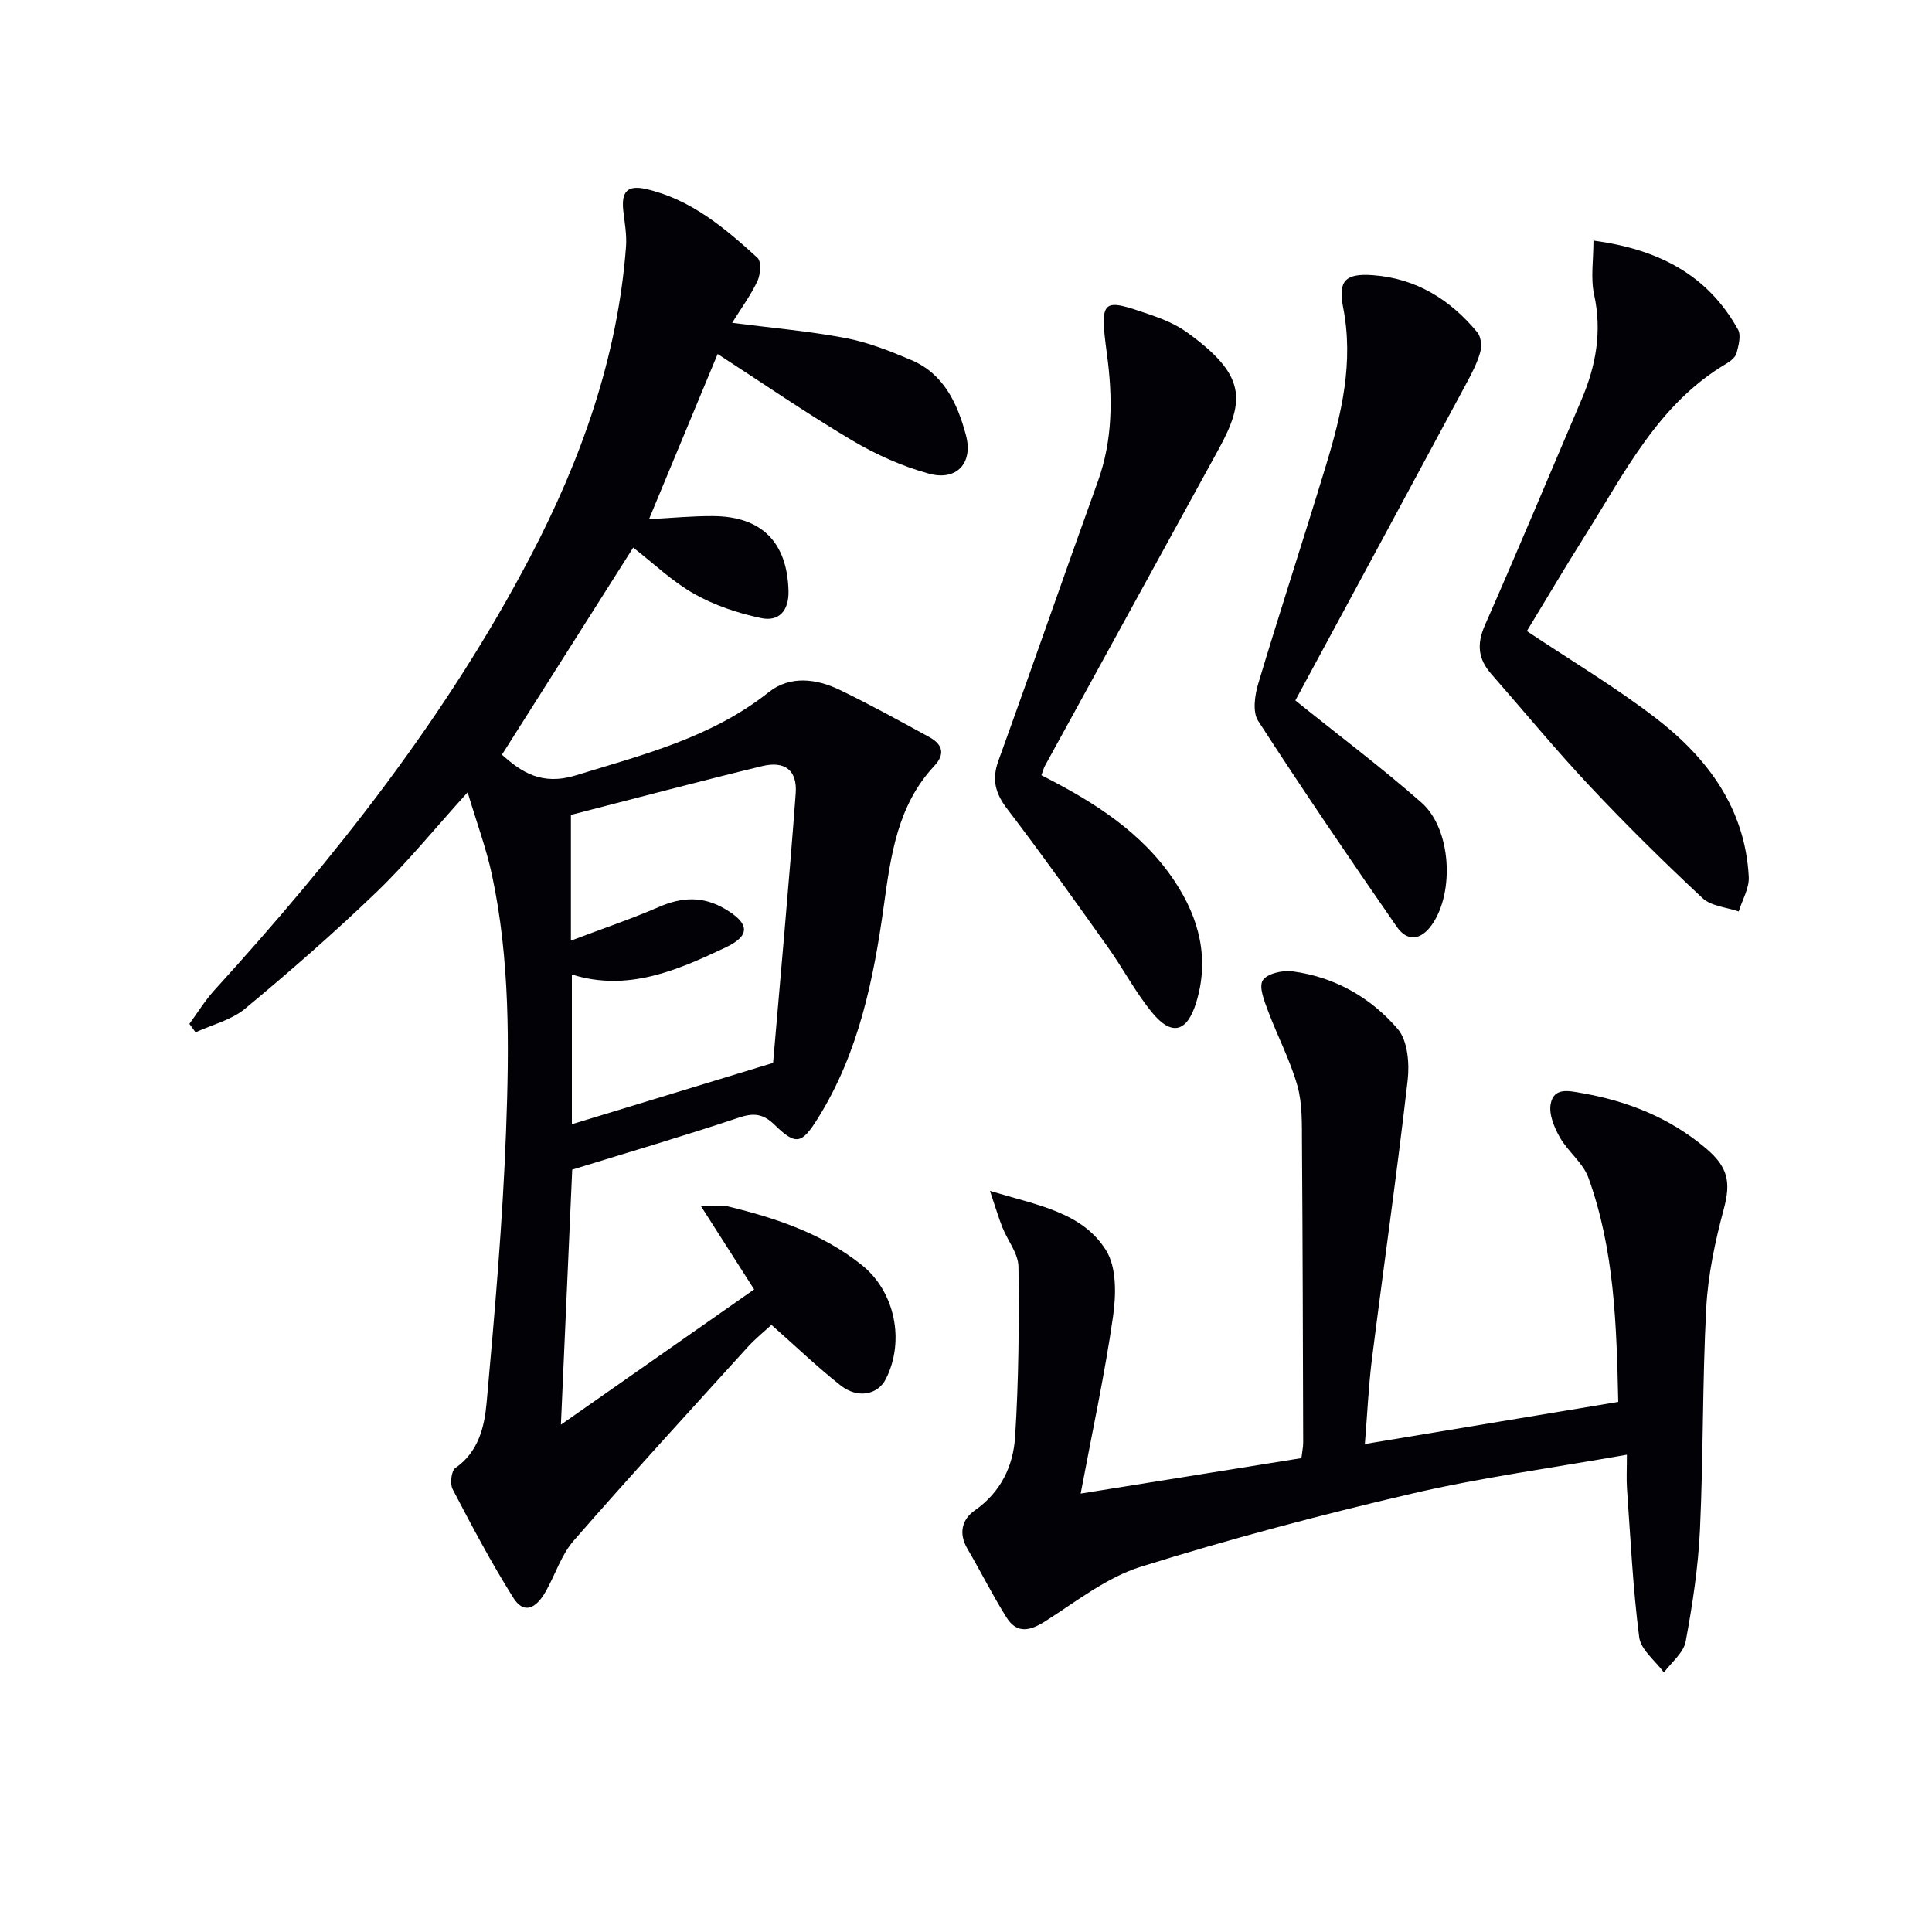
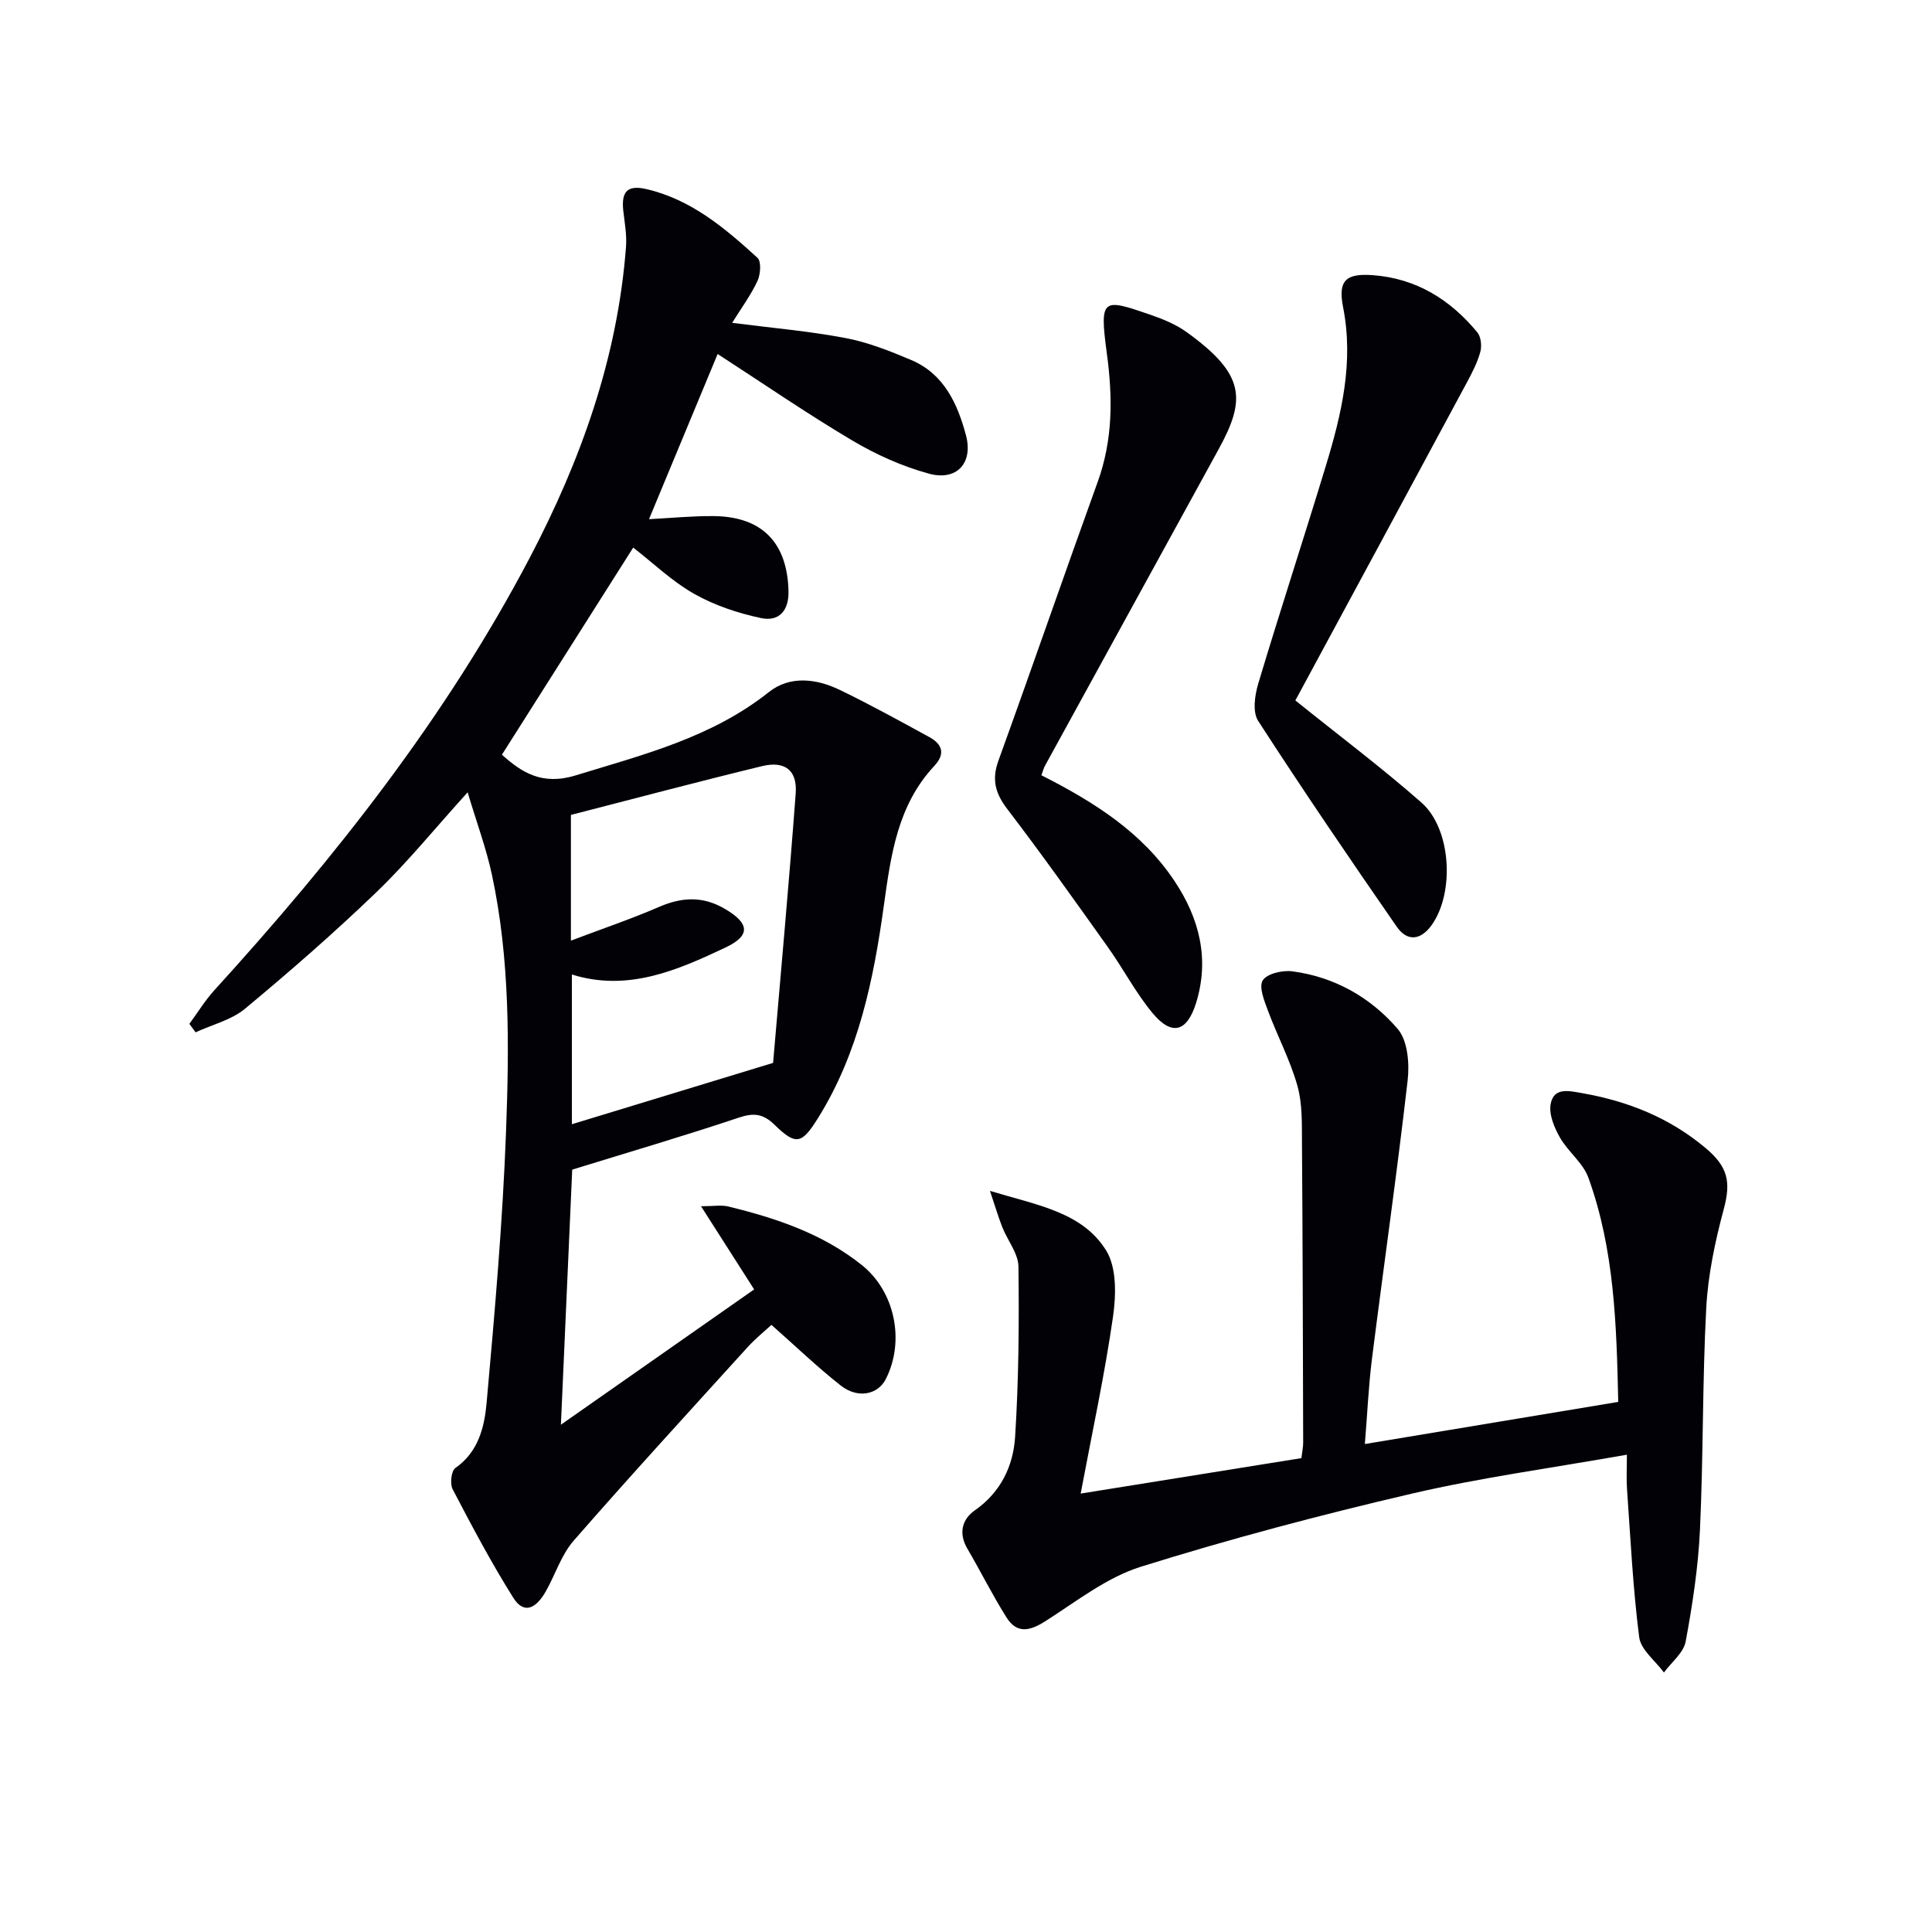
<svg xmlns="http://www.w3.org/2000/svg" enable-background="new 0 0 400 400" viewBox="0 0 400 400">
  <path d="m39.21 211.98c1.7-2.32 3.22-4.81 5.14-6.93 25.06-27.53 48.03-56.59 65.4-89.71 10.57-20.17 18.13-41.35 19.86-64.27.18-2.44-.28-4.94-.56-7.4-.46-4.03.87-5.41 4.73-4.53 9.28 2.13 16.29 8.07 23.05 14.24.82.75.63 3.43 0 4.79-1.39 2.96-3.36 5.64-5.25 8.67 8.14 1.05 15.88 1.71 23.48 3.15 4.66.88 9.2 2.69 13.6 4.55 6.78 2.87 9.59 9.05 11.33 15.57 1.54 5.76-1.91 9.52-7.65 7.96-5.53-1.51-10.96-3.95-15.9-6.88-9.42-5.59-18.46-11.81-27.86-17.9-4.71 11.34-9.45 22.74-14.21 34.2 4.46-.23 8.88-.67 13.31-.64 10.09.07 15.31 5.49 15.57 15.49.11 4.15-2.02 6.4-5.66 5.63-4.78-1.01-9.62-2.62-13.85-5.01-4.56-2.57-8.45-6.34-12.64-9.59-8.78 13.85-17.87 28.2-27.18 42.88 4 3.6 8.24 6.44 15.25 4.29 14.02-4.3 28.15-7.83 40-17.24 4.38-3.48 9.85-2.81 14.72-.45 6.27 3.03 12.38 6.4 18.49 9.74 2.67 1.46 3.44 3.44 1.05 5.99-7.6 8.15-8.98 18.4-10.44 28.92-2.12 15.3-5.22 30.48-13.59 43.92-3.4 5.47-4.58 5.79-9.01 1.48-2.38-2.32-4.3-2.55-7.42-1.51-11.32 3.79-22.79 7.15-34.5 10.77-.74 16.78-1.5 33.99-2.34 52.81 13.83-9.68 26.77-18.74 40.01-28.01-3.65-5.7-7-10.95-11-17.22 2.6 0 4.19-.3 5.63.05 9.91 2.41 19.53 5.63 27.64 12.11 6.91 5.51 8.97 15.75 5 23.6-1.65 3.27-5.82 4.14-9.37 1.34-4.82-3.8-9.26-8.07-14.32-12.54-1.4 1.3-3.3 2.82-4.92 4.6-12.07 13.3-24.21 26.54-36.02 40.07-2.55 2.92-3.79 6.96-5.73 10.42-2.22 3.96-4.71 4.7-6.77 1.42-4.57-7.26-8.59-14.88-12.57-22.49-.58-1.12-.28-3.79.56-4.38 4.81-3.34 6.03-8.53 6.48-13.52 1.68-18.69 3.32-37.41 4.02-56.15.66-17.77.84-35.64-2.93-53.2-1.17-5.44-3.13-10.7-5.02-17.03-6.83 7.54-12.46 14.49-18.86 20.65-8.74 8.41-17.91 16.41-27.24 24.16-2.82 2.34-6.79 3.29-10.23 4.88-.42-.55-.85-1.15-1.28-1.75zm78.99-17.23c6.55-2.48 12.49-4.49 18.22-6.97 4.77-2.07 9.13-2.3 13.74.44 4.95 2.93 5.34 5.44.09 7.93-10.03 4.75-20.3 9.23-31.85 5.61v31c13.61-4.15 26.86-8.18 41.66-12.7 1.52-17.83 3.27-36.8 4.68-55.79.36-4.79-2.24-6.8-6.97-5.65-13.11 3.18-26.15 6.65-39.57 10.1z" fill="#010106" />
  <path d="m336.83 301.18c-15.51 2.75-30.18 4.72-44.52 8.06-18.86 4.39-37.64 9.36-56.12 15.14-7.06 2.21-13.32 7.17-19.71 11.24-3.19 2.04-5.91 2.73-8.09-.74-2.91-4.62-5.35-9.54-8.11-14.25-1.86-3.18-1.11-6.07 1.54-7.92 5.41-3.78 7.97-9.22 8.35-15.25.74-11.71.84-23.49.69-35.23-.04-2.71-2.23-5.37-3.32-8.1-.8-2.01-1.41-4.1-2.58-7.57 9.89 2.99 19.09 4.39 24.04 12.31 2.21 3.54 2.08 9.23 1.44 13.72-1.71 11.94-4.28 23.76-6.7 36.64 15.69-2.52 30.65-4.92 45.7-7.34.15-1.3.37-2.27.37-3.24-.06-20.66-.1-41.32-.25-61.97-.03-3.98.11-8.14-.95-11.9-1.5-5.31-4.14-10.29-6.08-15.49-.76-2.05-1.94-4.94-1.09-6.31.86-1.4 4.09-2.14 6.11-1.88 8.74 1.15 16.22 5.4 21.83 11.93 2.07 2.41 2.46 7.14 2.06 10.63-2.21 19.28-4.97 38.5-7.4 57.75-.7 5.58-.94 11.21-1.46 17.56 17.55-2.92 34.78-5.78 52.46-8.72-.35-15.94-.79-31.53-6.18-46.42-1.11-3.08-4.22-5.38-5.9-8.33-1.16-2.04-2.29-4.74-1.92-6.88.62-3.57 3.78-2.78 6.5-2.3 9.5 1.66 18.14 5.1 25.62 11.4 4.6 3.88 5.24 6.98 3.73 12.6-1.79 6.67-3.26 13.59-3.63 20.46-.81 15.28-.59 30.62-1.3 45.91-.36 7.76-1.54 15.52-2.96 23.17-.44 2.34-2.94 4.29-4.5 6.41-1.78-2.42-4.78-4.69-5.12-7.29-1.31-10.2-1.8-20.51-2.53-30.78-.14-1.97-.02-3.94-.02-7.02z" fill="#010106" />
  <path d="m215.61 160.51c10.9 5.53 20.89 11.82 27.62 21.99 5.08 7.66 7.22 16.04 4.42 25.1-1.89 6.11-5.05 6.95-9.06 2.11-3.47-4.19-6.02-9.13-9.2-13.59-6.84-9.61-13.67-19.23-20.83-28.6-2.5-3.27-3.27-6.12-1.84-10.05 6.95-19.2 13.61-38.5 20.55-57.71 3.15-8.72 3.12-17.45 1.9-26.52-1.58-11.68-.89-11.47 8.97-8.09 2.65.91 5.36 2.03 7.61 3.66 12.11 8.74 12.2 13.9 6.56 24.19-11.99 21.87-24 43.73-35.99 65.6-.24.44-.35.93-.71 1.91z" fill="#010106" />
-   <path d="m316.12 130.66c9.17 6.13 18.32 11.57 26.7 18.02 10.71 8.24 18.5 18.69 19.24 32.87.12 2.34-1.34 4.77-2.08 7.16-2.54-.88-5.71-1.09-7.5-2.77-8.02-7.49-15.85-15.22-23.37-23.22-7.05-7.51-13.61-15.48-20.4-23.23-2.69-3.07-2.99-6.15-1.29-10.02 6.82-15.48 13.34-31.1 19.99-46.66 3.01-7.03 4.31-14.15 2.63-21.84-.74-3.41-.13-7.12-.13-11.16 13.41 1.8 23.62 7.05 29.93 18.43.67 1.21.11 3.29-.3 4.85-.22.84-1.19 1.65-2.02 2.14-14.18 8.34-21.12 22.63-29.43 35.78-4.15 6.57-8.09 13.28-11.97 19.65z" fill="#010106" />
  <path d="m268.19 145.02c9.11 7.33 17.89 13.92 26.11 21.15 6.18 5.44 6.88 18.59 2.16 25.29-2.31 3.27-5.12 3.53-7.29.39-9.75-14.07-19.39-28.23-28.69-42.61-1.18-1.83-.7-5.28.02-7.68 4.52-15.09 9.43-30.06 14.01-45.14 3.25-10.69 5.81-21.44 3.56-32.84-1.09-5.53.59-7.01 6.14-6.61 8.98.65 16.05 5.05 21.66 11.85.76.93.95 2.82.61 4.05-.61 2.21-1.7 4.32-2.8 6.36-11.87 22.08-23.79 44.12-35.49 65.79z" fill="#010106" />
</svg>